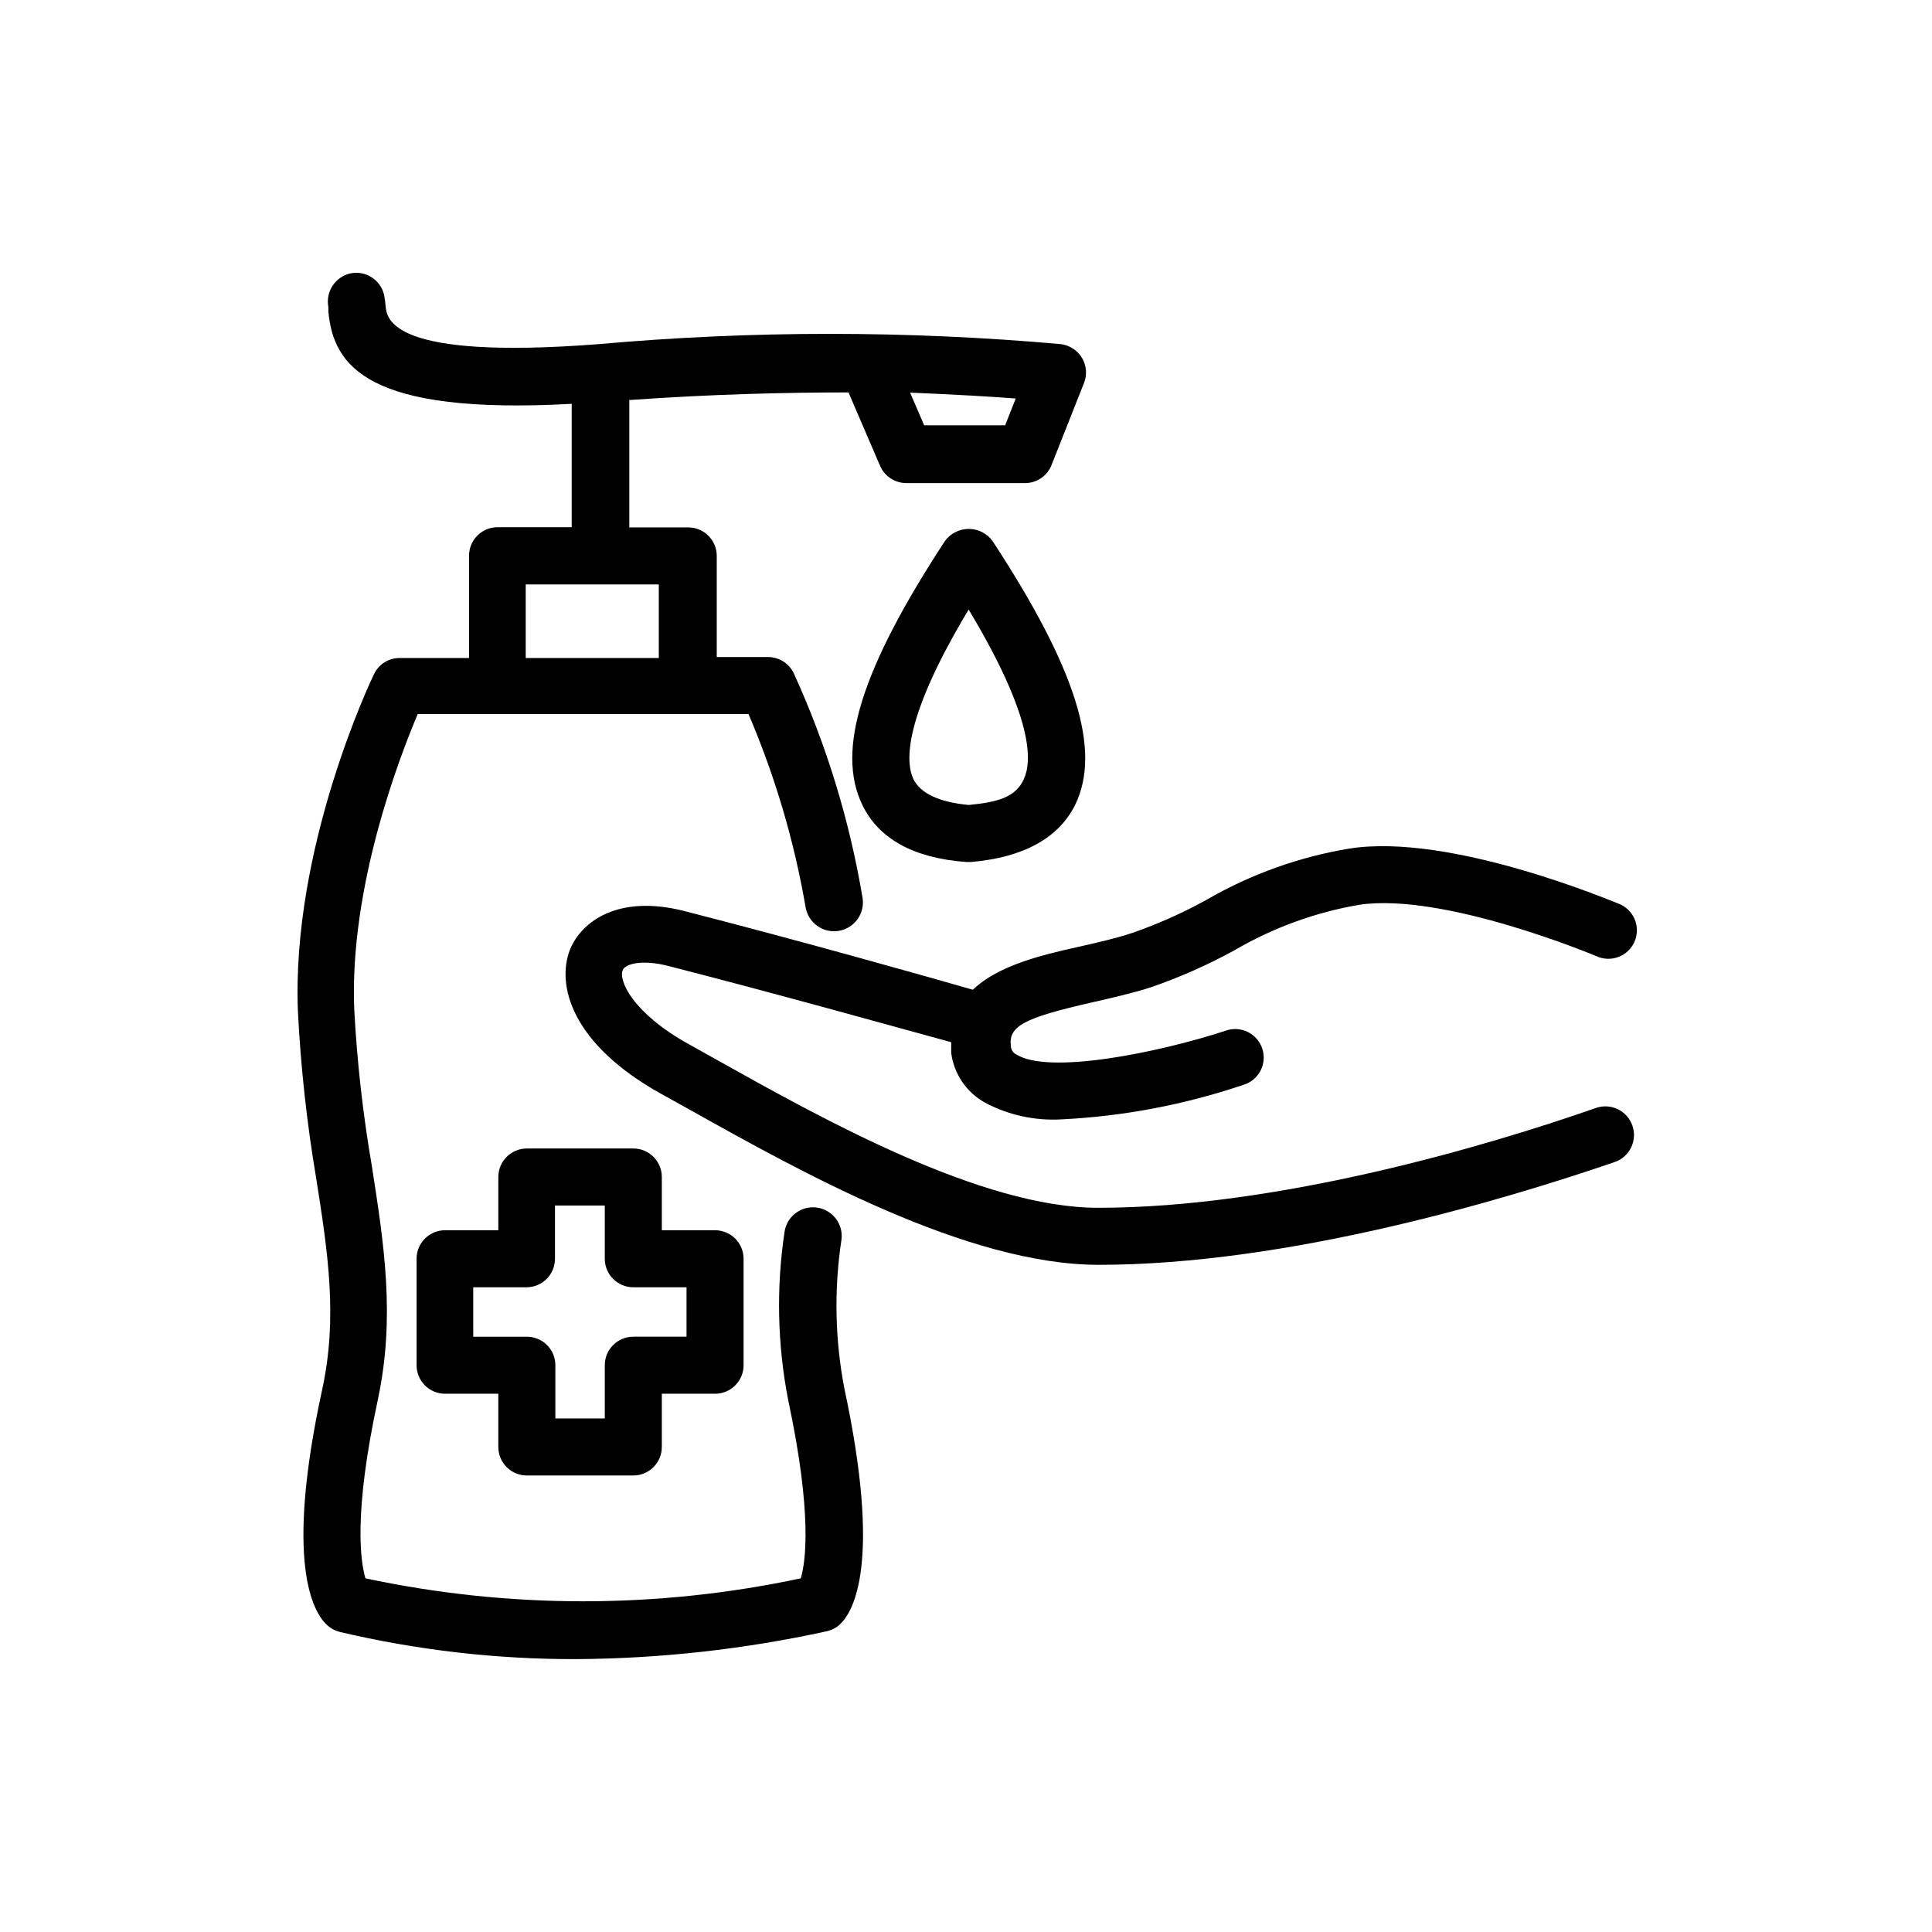
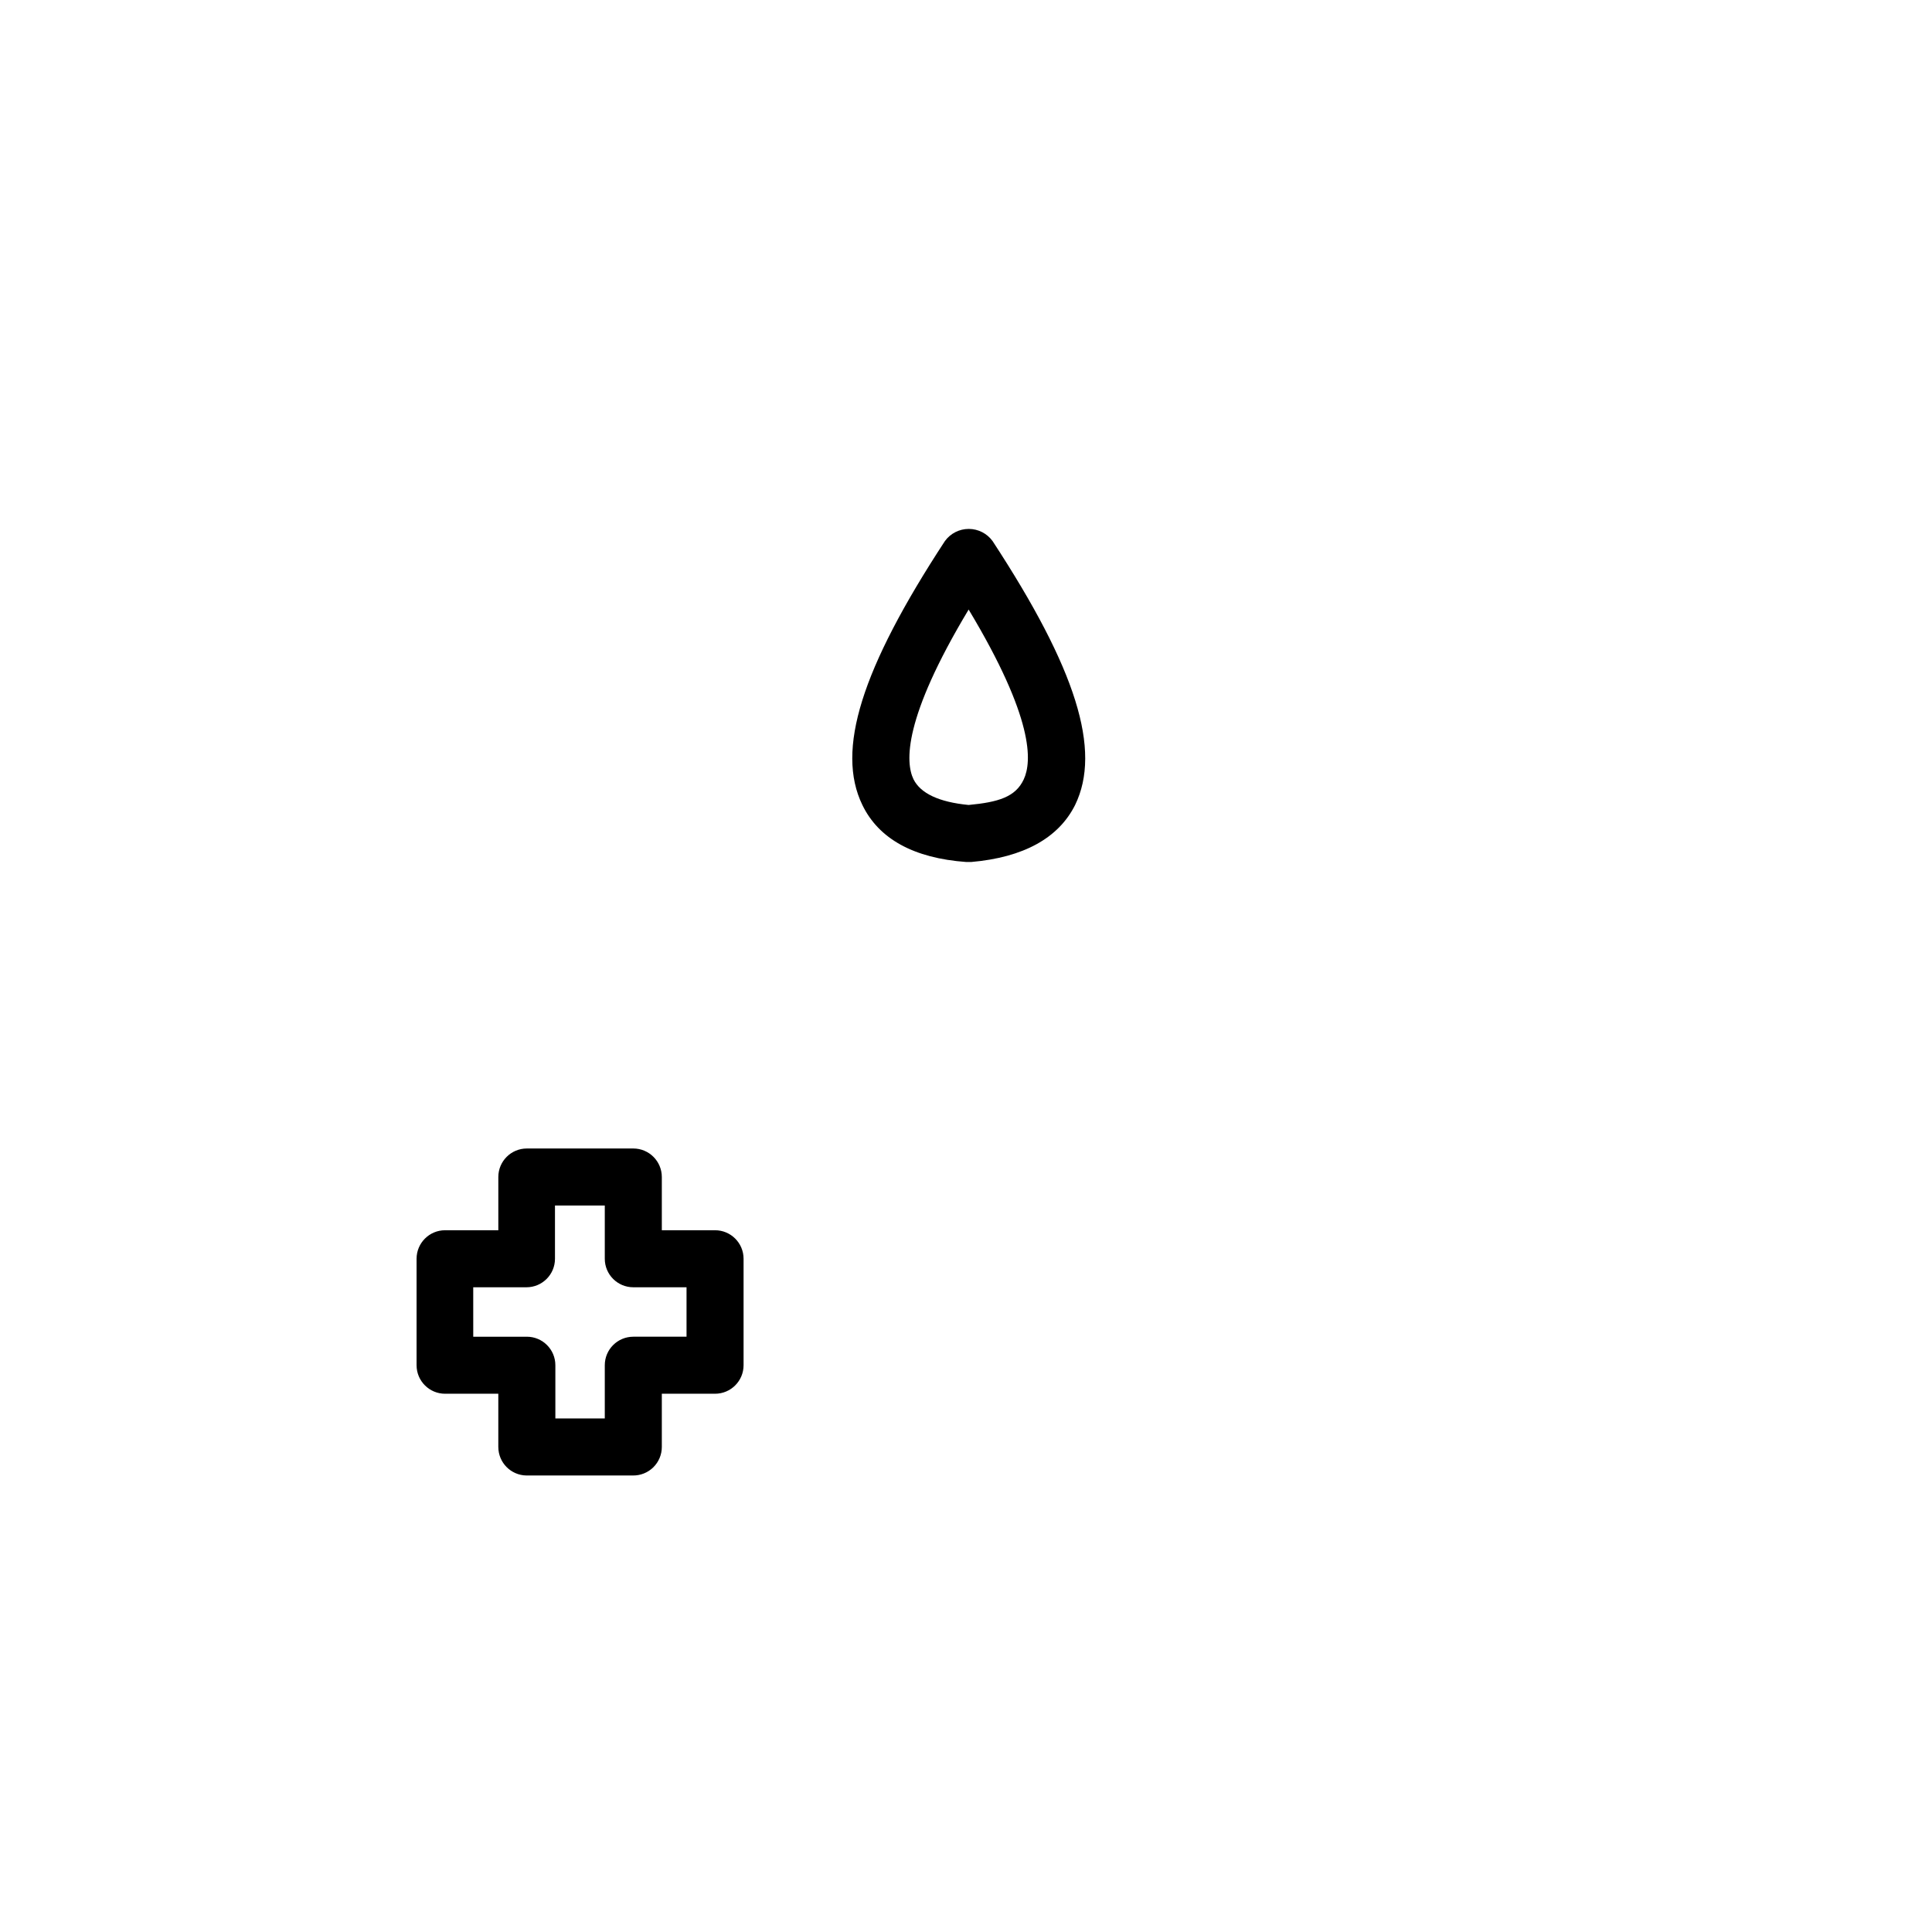
<svg xmlns="http://www.w3.org/2000/svg" fill="#000000" width="800px" height="800px" version="1.1" viewBox="144 144 512 512">
  <g>
-     <path d="m501.72 368.86c-13.344 2.191-26.18 6.785-37.887 13.551-6.32 3.5-12.93 6.449-19.75 8.816-4.535 1.512-9.574 2.621-14.41 3.727-10.078 2.215-21.312 5.039-27.859 11.336-12.594-3.629-45.996-13.047-76.477-20.859-17.434-4.434-27.105 2.672-30.23 10.078-3.777 9.473 0.301 25.191 24.234 38.441l7.707 4.281c29.172 16.324 73.254 40.961 108.12 40.961 49.879 0 107.11-17.078 136.79-27.258v0.004c3.949-1.391 6.027-5.723 4.633-9.672-1.391-3.953-5.719-6.027-9.672-4.637-28.816 10.078-84.188 26.449-131.9 26.449-30.883 0-72.953-23.477-100.76-39.047l-7.758-4.332c-14.66-8.113-18.641-16.777-17.48-19.598 0.605-1.613 5.039-2.973 12.293-1.059 29.32 7.508 61.414 16.523 74.766 20.152v2.871 0.004c0.734 5.555 4.062 10.434 8.965 13.148 6.188 3.285 13.156 4.82 20.152 4.434 16.418-0.797 32.645-3.867 48.215-9.121 1.977-0.562 3.637-1.906 4.602-3.719 0.961-1.812 1.148-3.938 0.512-5.891s-2.043-3.562-3.891-4.457-3.981-1-5.906-0.289c-17.887 5.844-46.906 11.688-55.418 6.246-0.812-0.383-1.352-1.172-1.414-2.066-0.707-5.391 3.273-7.559 21.41-11.688 5.039-1.16 10.531-2.367 15.719-4.031h0.004c7.613-2.637 14.996-5.906 22.066-9.773 10.234-5.992 21.465-10.09 33.152-12.09 22.469-3.324 62.371 13.453 62.773 13.602 1.859 0.875 3.996 0.953 5.914 0.219 1.922-0.73 3.457-2.215 4.262-4.109 0.801-1.891 0.797-4.027-0.012-5.918-0.805-1.891-2.348-3.367-4.269-4.098-2.066-0.754-44.488-18.742-71.188-14.609z" />
    <path d="m400.7 372.44h0.656c13.906-1.211 23.176-6.348 27.559-15.113 7.055-14.508 0.301-36.074-21.867-69.93-1.469-2.027-3.82-3.227-6.32-3.227-2.504 0-4.856 1.199-6.324 3.227-22.168 33.855-28.918 55.418-21.867 69.93 4.332 8.969 13.602 14.105 27.559 15.113zm-14.609-21.914c-2.168-4.484-2.769-16.07 14.609-44.988 17.383 28.918 16.777 40.305 14.609 44.988s-6.699 6.047-14.609 6.801c-7.859-0.758-12.746-3.074-14.609-6.805z" />
-     <path d="m227.75 455.97c3.125 19.852 5.793 36.98 1.664 56.125-10.078 46.25-2.418 59.148 1.258 62.574v-0.004c0.957 0.875 2.117 1.5 3.375 1.816 20.539 4.836 41.574 7.254 62.676 7.203 22.277-0.137 44.484-2.606 66.25-7.356 1.332-0.273 2.57-0.898 3.578-1.812 3.68-3.426 11.133-16.324 1.211-62.574h-0.004c-2.492-13.012-2.75-26.352-0.754-39.449 0.516-4.172-2.453-7.973-6.625-8.488-4.176-0.516-7.977 2.449-8.492 6.625-2.203 14.777-1.859 29.824 1.008 44.484 6.449 30.23 4.586 42.875 3.324 47.156l0.004 0.004c-38.031 8.113-77.344 8.113-115.38 0-1.258-4.231-3.273-16.879 3.273-47.258 4.684-21.914 1.664-41.211-1.512-61.617h0.004c-2.406-13.902-3.988-27.93-4.738-42.02-1.258-32.242 11.84-66.352 16.828-78.141h87.664c7.016 16.383 12.086 33.527 15.113 51.086 0.656 4.176 4.566 7.027 8.742 6.375 4.172-0.652 7.027-4.566 6.371-8.742-3.441-20.562-9.574-40.586-18.238-59.551-1.254-2.613-3.898-4.277-6.801-4.281h-13.602v-26.801c0-4.176-3.383-7.559-7.559-7.559h-15.617v-33.754c22.016-1.562 41.562-2.016 58.09-2.016l8.363 19.445c1.199 2.773 3.93 4.574 6.953 4.586h31.59c3.156-0.051 5.949-2.062 7-5.039l8.516-21.512c0.855-2.184 0.652-4.641-0.555-6.652-1.211-1.996-3.273-3.332-5.594-3.625-40.742-3.629-81.73-3.629-122.47 0-55.066 4.281-56.125-6.648-56.477-10.078h-0.004c-0.066-0.996-0.199-1.992-0.402-2.973-0.926-4.008-4.891-6.539-8.918-5.691-4.035 0.906-6.625 4.856-5.844 8.918v1.211c1.359 14.508 10.43 27.406 64.488 24.434v32.695h-19.648c-4.172 0-7.559 3.383-7.559 7.559v27.105h-18.387c-2.906-0.012-5.555 1.656-6.801 4.281-0.906 1.863-21.965 46.199-20.152 89.578 0.754 14.656 2.352 29.258 4.785 43.73zm185.5-206.56-2.871 7.305h-21.465l-3.727-8.664c12.039 0.504 21.562 1.059 28.062 1.562zm-129.93 49.473h35.266v19.5h-35.266z" />
    <path d="m283.52 535.02h28.215-0.004c2.023 0.027 3.969-0.758 5.41-2.176 1.438-1.422 2.25-3.359 2.25-5.383v-14.105h14.105c4.172 0 7.559-3.383 7.559-7.559v-28.211c0-4.176-3.387-7.559-7.559-7.559h-14.105v-14.105c0-4.176-3.387-7.559-7.559-7.559h-28.215c-4.172 0-7.555 3.383-7.555 7.559v14.105h-14.109c-4.172 0-7.555 3.383-7.555 7.559v28.211c0 4.176 3.383 7.559 7.555 7.559h14.105v14.105h0.004c0 4.137 3.32 7.504 7.457 7.559zm-14.105-36.777-0.004-13.102h14.109c4.172 0 7.555-3.383 7.555-7.555v-14.109h13.199v14.109c0 4.172 3.383 7.555 7.559 7.555h14.105v13.098h-14.105v0.004c-4.176 0-7.559 3.383-7.559 7.555v14.105h-13.098v-14.105c0-4.172-3.383-7.555-7.559-7.555z" />
  </g>
</svg>